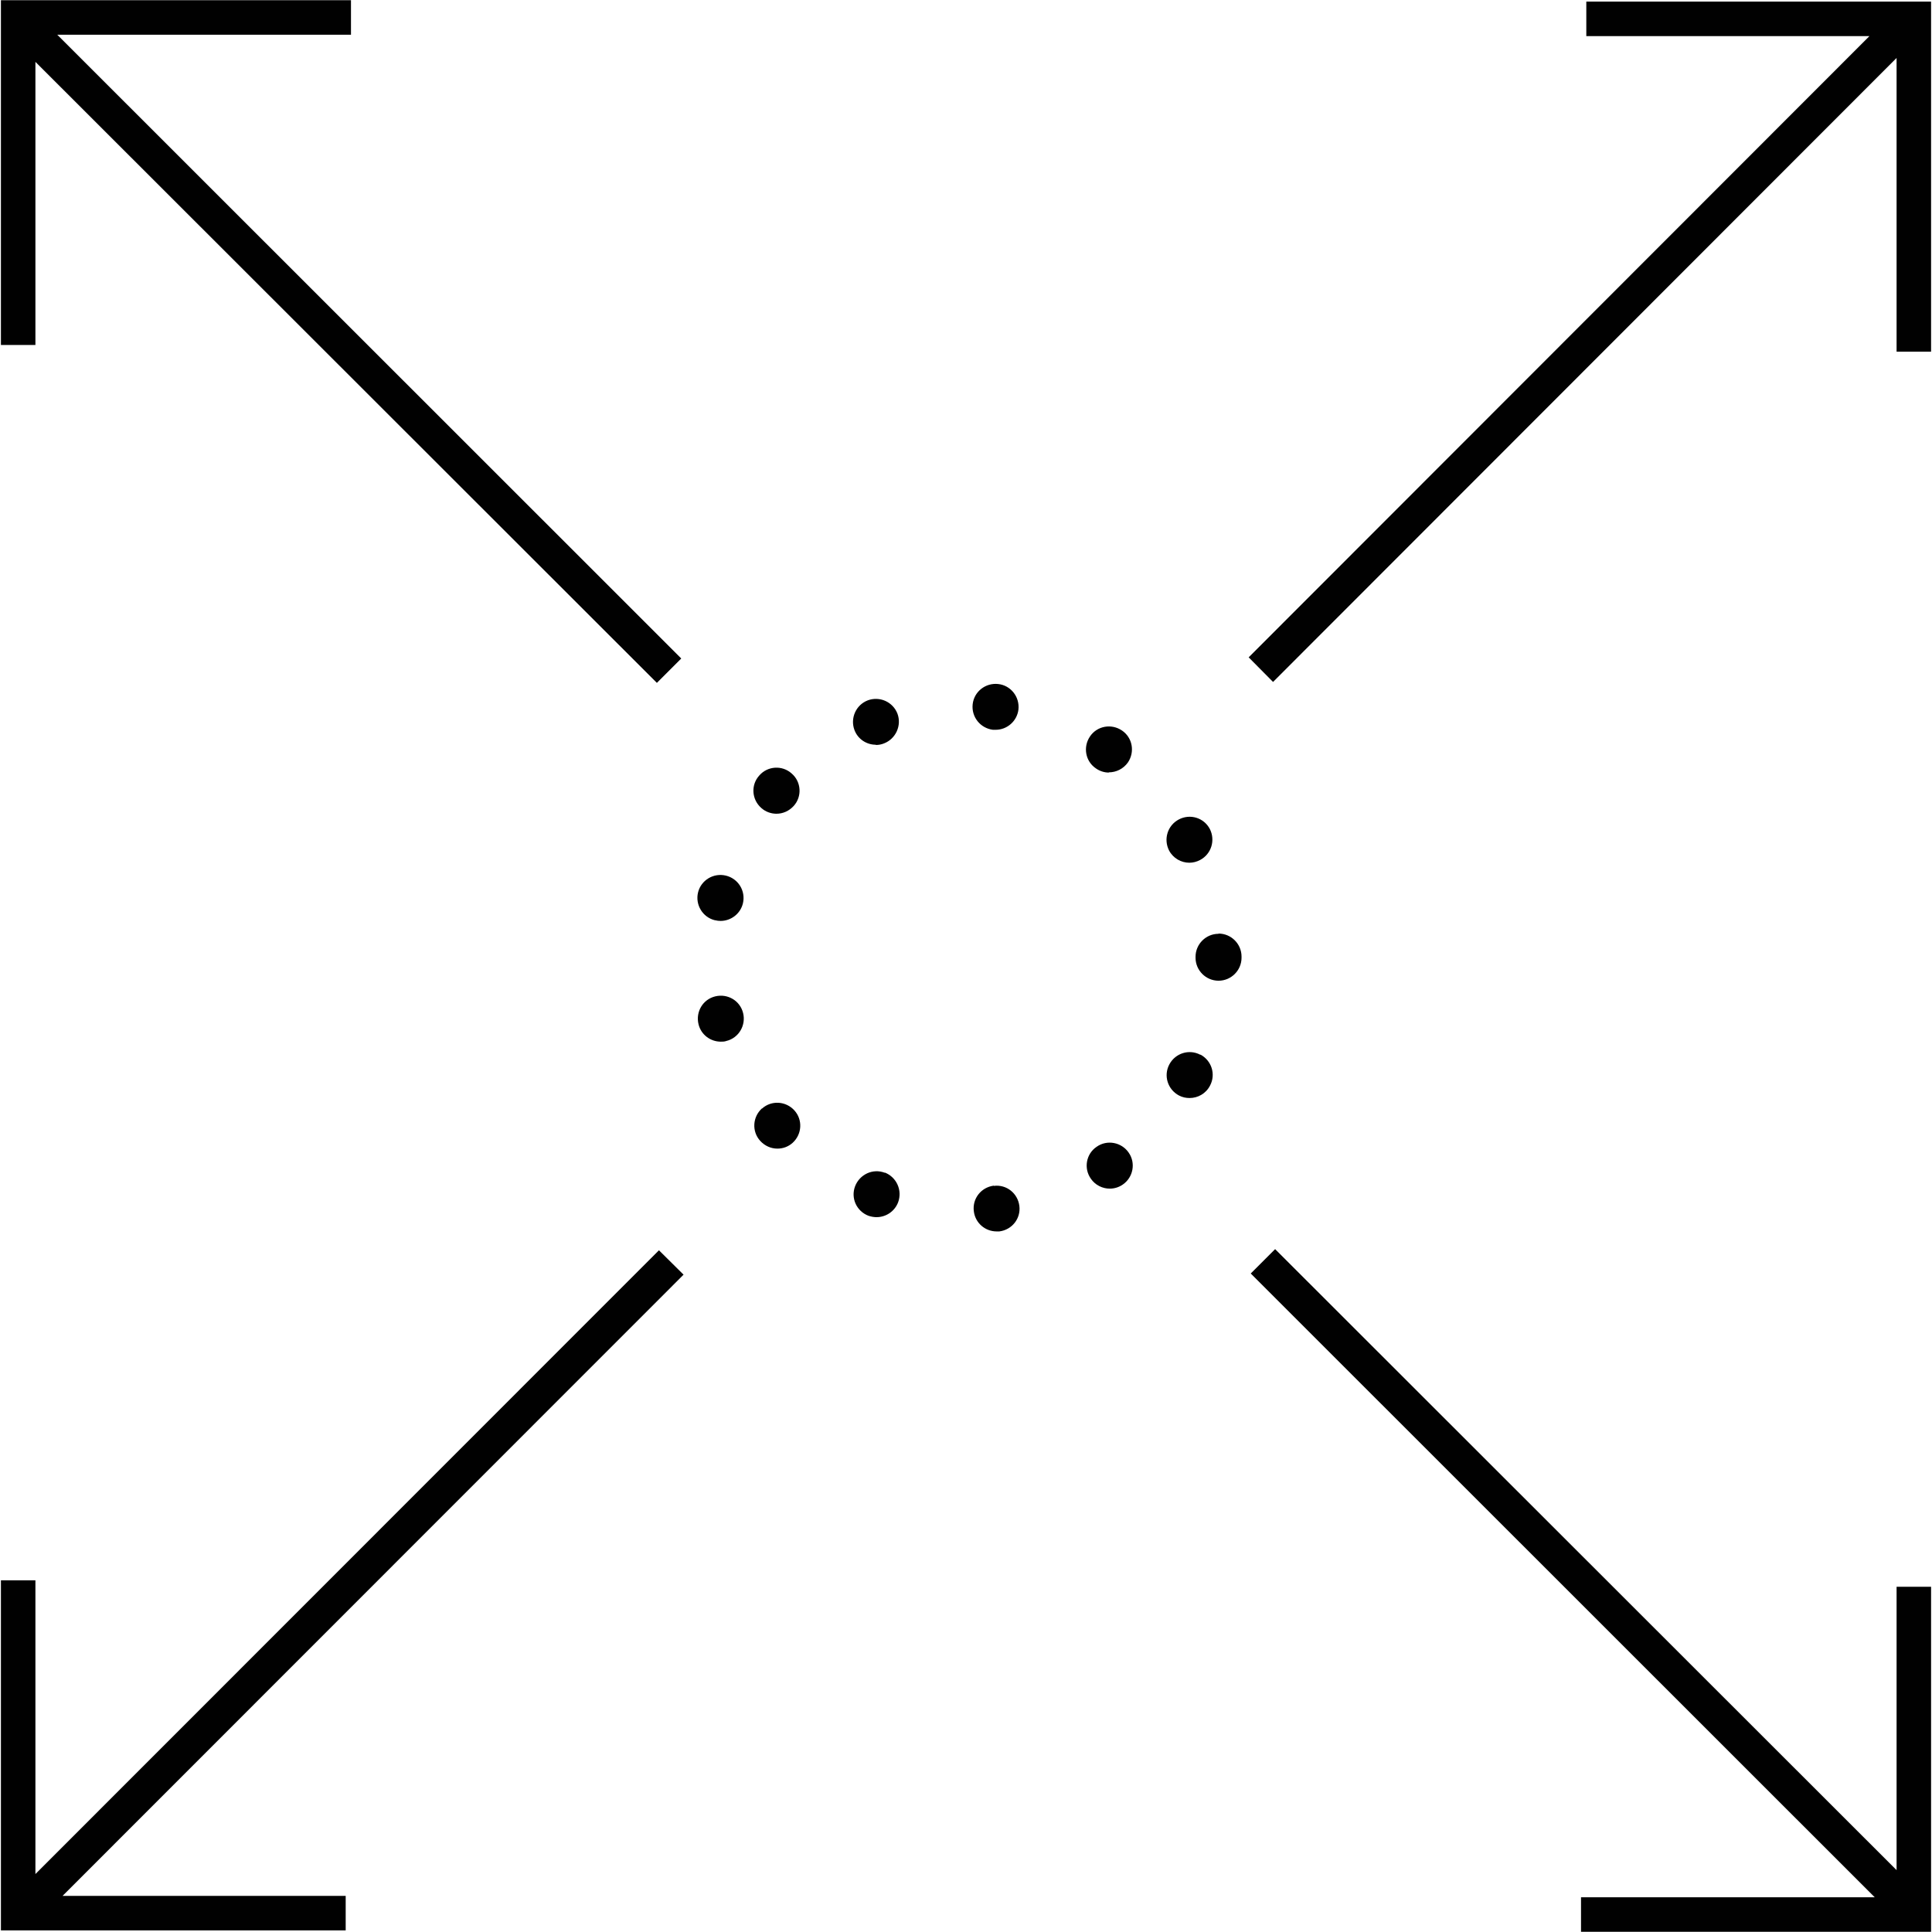
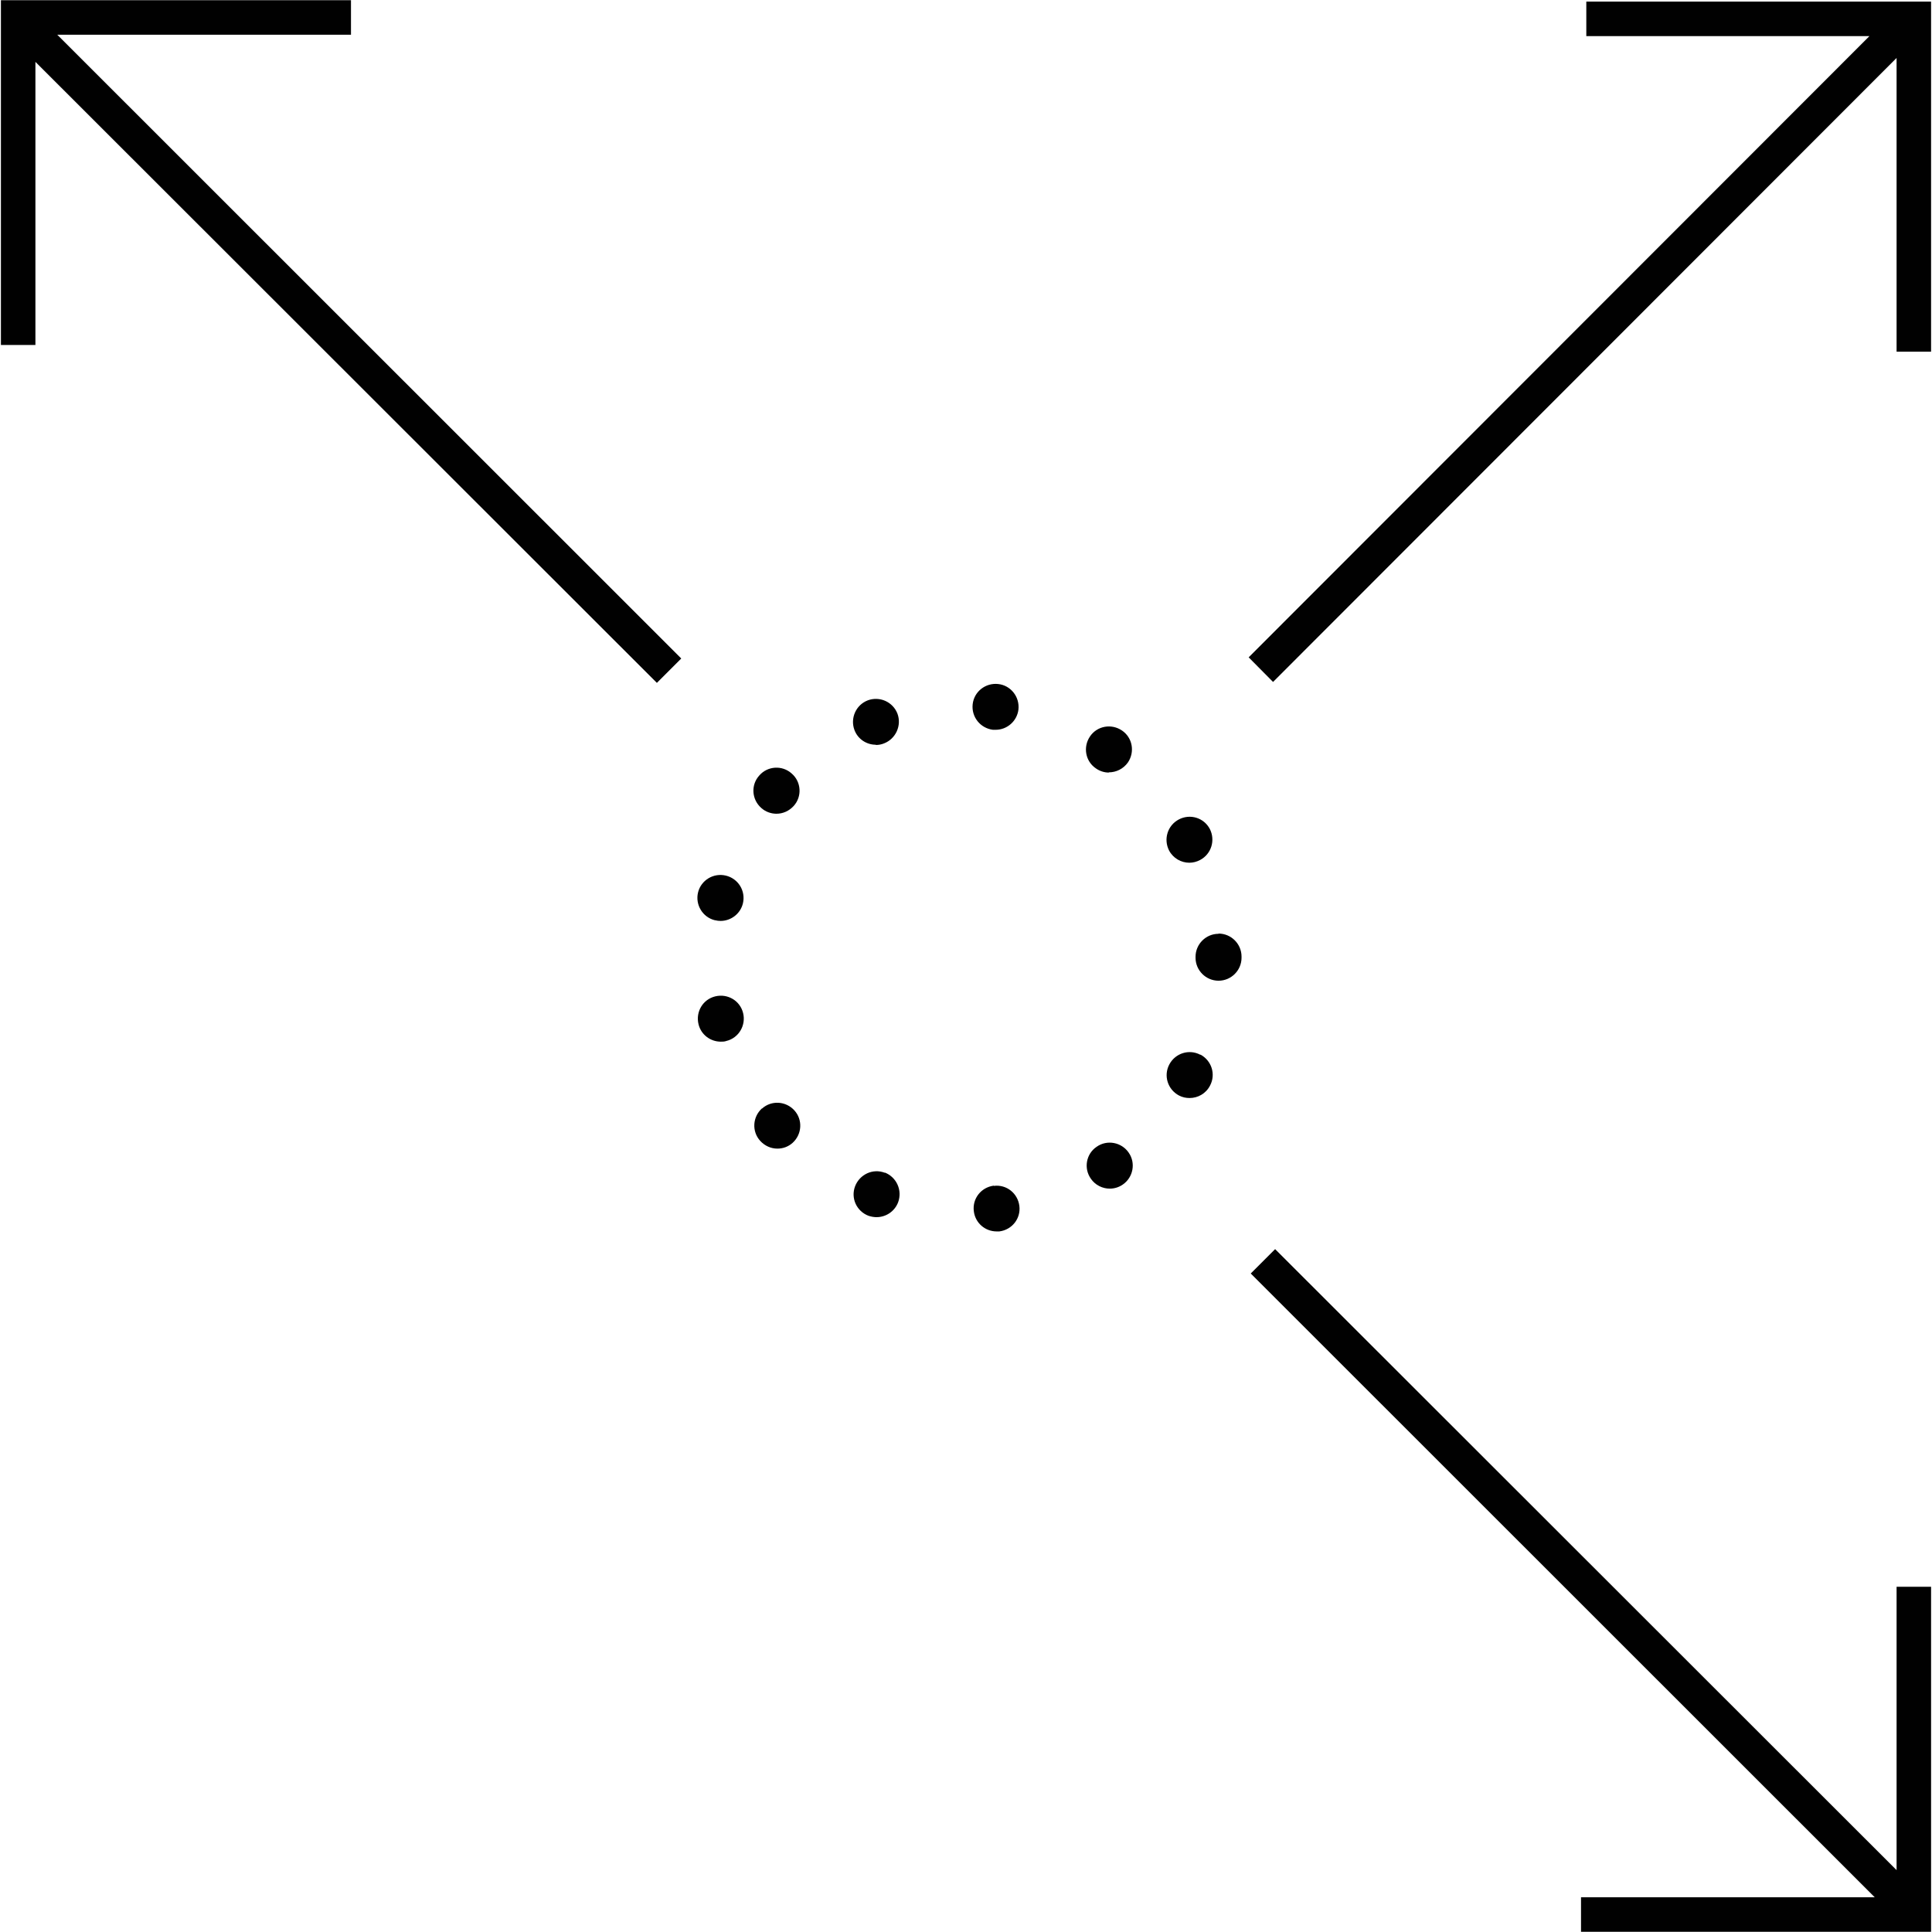
<svg xmlns="http://www.w3.org/2000/svg" id="Layer_1" viewBox="0 0 84 84">
  <defs>
    <style>.cls-1{fill:#010101;}</style>
  </defs>
  <path class="cls-1" d="M38.08,32.39c.12,0,.24-.02,.36-.07,.51-.2,.77-.78,.58-1.29-.2-.52-.78-.77-1.29-.58-.52,.2-.77,.78-.58,1.29,.15,.4,.53,.64,.93,.64Z" />
  <path class="cls-1" d="M33.13,48.19c-.41,.37-.45,1-.08,1.41,.2,.22,.47,.34,.75,.34,.24,0,.47-.08,.66-.25,.41-.37,.45-1,.08-1.41-.37-.41-1-.45-1.41-.08Z" />
  <path class="cls-1" d="M38.47,50.99c-.52-.2-1.09,.07-1.29,.58-.2,.52,.06,1.09,.58,1.29,.12,.04,.24,.06,.35,.06,.41,0,.79-.25,.94-.65,.19-.52-.07-1.09-.58-1.29Z" />
  <path class="cls-1" d="M43.17,31.73h0s.08,0,.12,0c.5,0,.93-.38,.99-.88,.06-.55-.33-1.05-.88-1.11-.55-.06-1.05,.33-1.11,.88-.06,.55,.33,1.04,.88,1.11Z" />
  <path class="cls-1" d="M31.09,40.01c.08,.02,.16,.03,.24,.03,.45,0,.86-.31,.97-.76,.13-.54-.2-1.08-.74-1.21-.54-.13-1.08,.2-1.21,.73h0c-.13,.54,.2,1.08,.73,1.21Z" />
  <path class="cls-1" d="M33.76,35.38c.28,0,.55-.12,.75-.34,.37-.41,.33-1.05-.09-1.41-.41-.37-1.05-.33-1.41,.09-.37,.41-.33,1.04,.09,1.41,.19,.17,.43,.25,.66,.25Z" />
  <path class="cls-1" d="M31.1,43.32c-.54,.13-.86,.67-.73,1.21,.11,.46,.52,.76,.97,.76,.08,0,.16,0,.24-.03,.54-.13,.86-.68,.73-1.21-.13-.54-.67-.86-1.21-.73Z" />
  <path class="cls-1" d="M52.98,40.6c-.55,0-1,.45-1,1v.04c0,.55,.45,1,1,1s1-.45,1-1v-.05c0-.55-.45-1-1-1Z" />
  <path class="cls-1" d="M51.71,37.51c.16,0,.32-.04,.47-.12,.49-.26,.67-.86,.42-1.35-.26-.49-.86-.67-1.35-.41-.49,.26-.67,.86-.42,1.35,.18,.34,.53,.53,.88,.53Z" />
  <path class="cls-1" d="M52.19,45.86c-.49-.26-1.09-.07-1.35,.42h0c-.26,.49-.07,1.09,.42,1.35,.15,.08,.31,.11,.46,.11,.36,0,.71-.19,.89-.54,.26-.49,.07-1.09-.42-1.35Z" />
  <path class="cls-1" d="M47.68,49.86c-.46,.31-.57,.94-.25,1.39,.19,.28,.51,.43,.82,.43,.2,0,.4-.06,.57-.18,.45-.31,.57-.94,.25-1.39-.31-.45-.94-.57-1.39-.25Z" />
  <path class="cls-1" d="M48.21,33.58c.32,0,.63-.15,.83-.43,.31-.46,.2-1.08-.26-1.39-.46-.31-1.08-.2-1.39,.26-.31,.46-.2,1.08,.26,1.39,.17,.12,.37,.18,.56,.18Z" />
  <path class="cls-1" d="M43.21,51.55c-.55,.07-.94,.56-.87,1.11,.06,.51,.49,.88,.99,.88,.04,0,.08,0,.12,0,.55-.07,.94-.56,.87-1.11-.07-.55-.56-.94-1.11-.87Z" />
  <polygon class="cls-1" points="1.54 2.69 28.56 29.69 29.62 28.63 2.49 1.51 15.26 1.51 15.26 .01 .04 .01 .04 15 1.54 15 1.54 2.69" />
-   <polygon class="cls-1" points="28.65 54.36 1.54 81.48 1.54 68.71 .04 68.71 .04 83.93 15.03 83.93 15.03 82.43 2.72 82.43 29.72 55.42 28.65 54.36" />
  <polygon class="cls-1" points="82.46 81.31 55.44 54.31 54.38 55.37 81.51 82.49 68.74 82.49 68.74 83.99 83.96 83.99 83.96 68.99 82.46 68.99 82.46 81.31" />
  <polygon class="cls-1" points="68.97 .07 68.97 1.57 81.28 1.57 54.29 28.58 55.35 29.65 82.46 2.52 82.46 15.29 83.96 15.29 83.96 .07 68.97 .07" />
</svg>